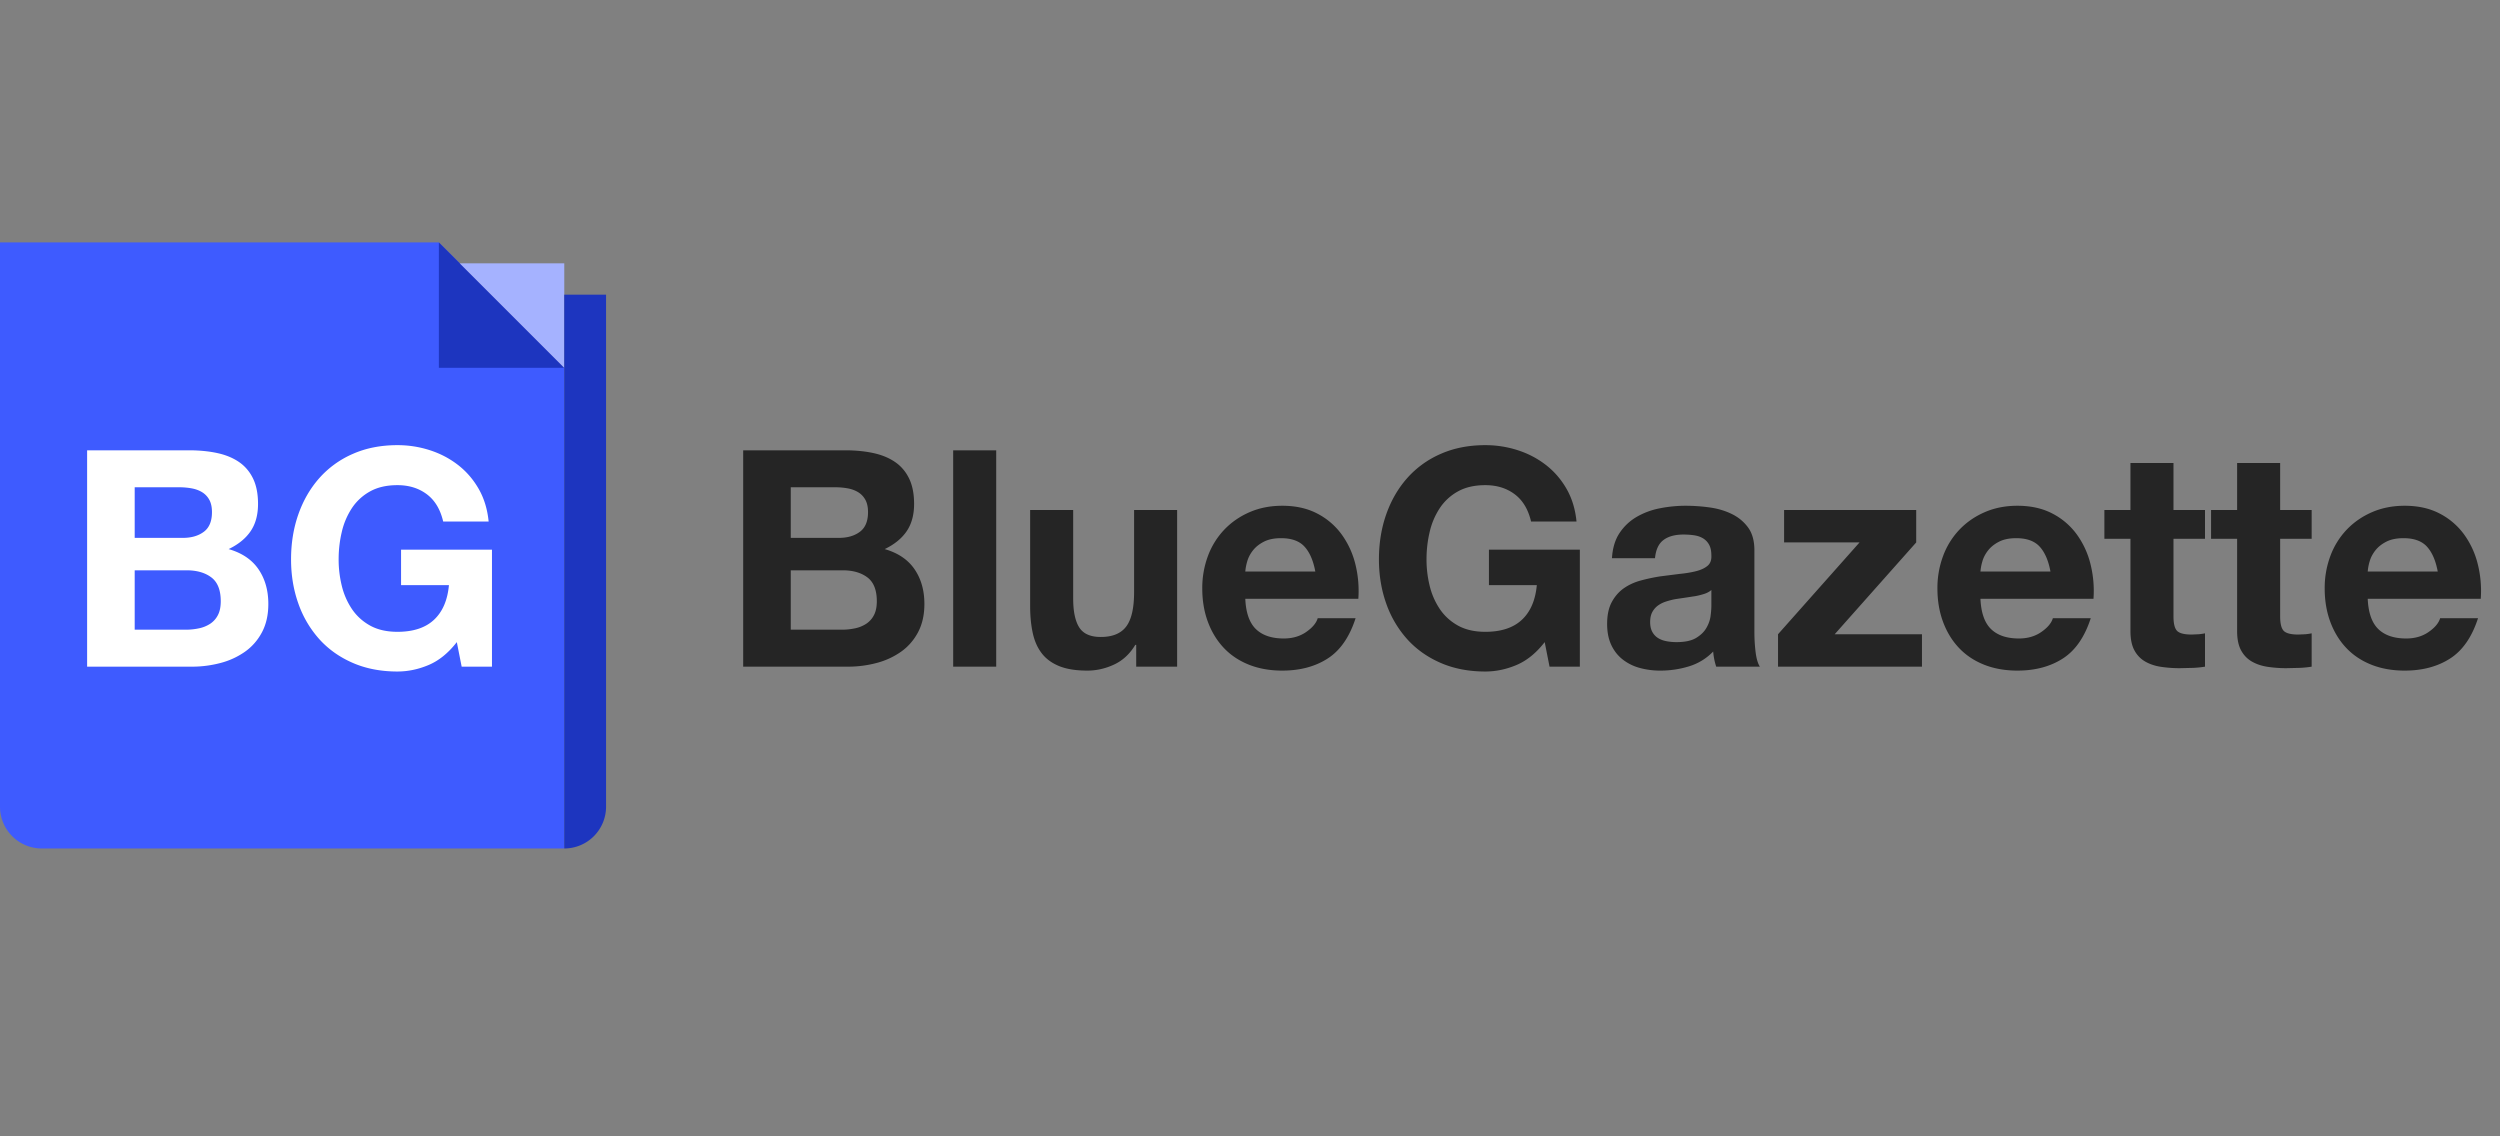
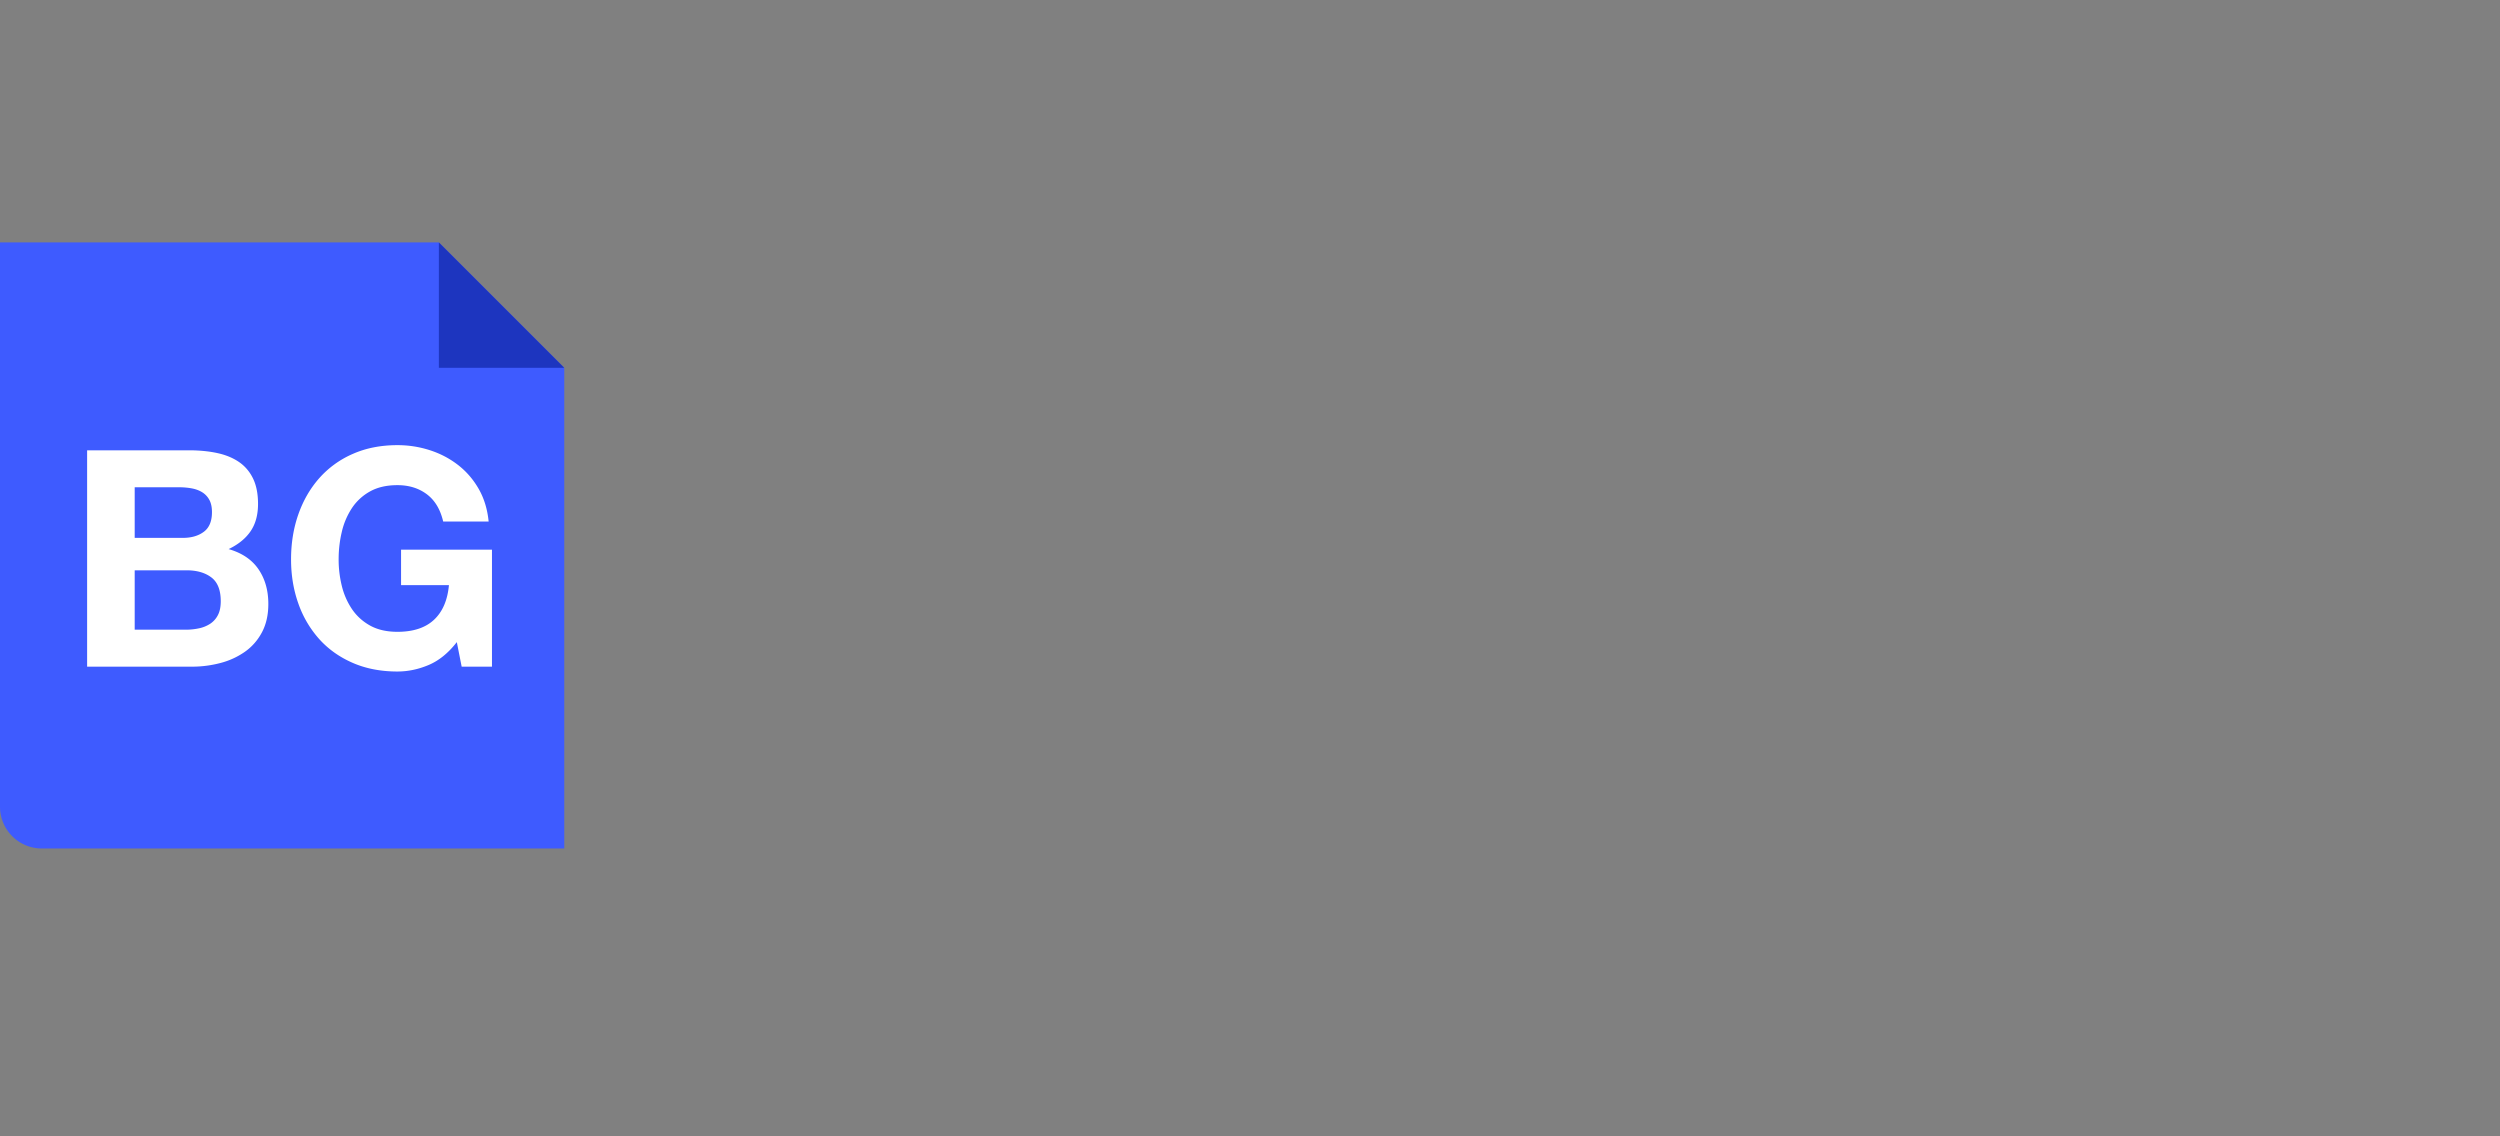
<svg xmlns="http://www.w3.org/2000/svg" width="165" height="75" fill-rule="nonzero">
  <rect width="100%" height="100%" fill="#808080" stroke="none" />
-   <path d="M55.97 44a7.3 7.3 0 0 0 1.87-.24 5 5 0 0 0 1.62-.74c.473-.333.85-.763 1.13-1.29s.42-1.15.42-1.87c0-.893-.217-1.657-.65-2.29s-1.09-1.077-1.97-1.33c.64-.307 1.123-.7 1.45-1.18s.49-1.08.49-1.8c0-.667-.11-1.227-.33-1.68s-.53-.817-.93-1.09-.88-.47-1.44-.59-1.18-.18-1.86-.18h-6.72V44h6.92zm-.6-8.5h-3.18v-3.34h2.94a4.58 4.58 0 0 1 .81.07c.26.047.49.13.69.25a1.33 1.33 0 0 1 .48.5c.12.213.18.487.18.82 0 .6-.18 1.033-.54 1.3s-.82.4-1.38.4zm.18 6.06h-3.36v-3.92h3.42c.68 0 1.227.157 1.64.47s.62.837.62 1.57c0 .373-.063.68-.19.92a1.51 1.51 0 0 1-.51.57 2.16 2.16 0 0 1-.74.3 4.19 4.19 0 0 1-.88.09zM65.75 44V29.72h-2.84V44h2.84zm6.02.26c.6 0 1.187-.133 1.76-.4s1.04-.7 1.4-1.3h.06V44h2.7V33.66h-2.84v5.42c0 1.053-.173 1.81-.52 2.27s-.907.69-1.68.69c-.68 0-1.153-.21-1.42-.63s-.4-1.057-.4-1.91v-5.84h-2.84v6.36c0 .64.057 1.223.17 1.75s.31.973.59 1.34.663.65 1.15.85 1.11.3 1.87.3zm12.86 0c1.173 0 2.173-.267 3-.8s1.44-1.42 1.84-2.66h-2.5c-.093.32-.347.623-.76.91s-.907.43-1.48.43c-.8 0-1.413-.207-1.84-.62s-.66-1.08-.7-2h7.46a7.3 7.3 0 0 0-.2-2.3 5.63 5.63 0 0 0-.91-1.96 4.59 4.59 0 0 0-1.61-1.37c-.653-.34-1.42-.51-2.3-.51-.787 0-1.503.14-2.15.42s-1.203.663-1.67 1.15a5.07 5.07 0 0 0-1.08 1.73 6.03 6.03 0 0 0-.38 2.16c0 .8.123 1.533.37 2.2s.597 1.24 1.05 1.72 1.007.85 1.66 1.11 1.387.39 2.2.39zm2.18-6.54h-4.62a3.26 3.26 0 0 1 .13-.68c.073-.253.2-.493.38-.72s.42-.417.72-.57.677-.23 1.13-.23c.693 0 1.21.187 1.55.56s.577.92.71 1.64zm11.22 6.6c.693 0 1.38-.143 2.06-.43s1.3-.79 1.86-1.51l.32 1.62h2v-7.72h-6v2.34h3.16c-.093 1-.423 1.763-.99 2.29s-1.37.79-2.41.79c-.707 0-1.307-.137-1.8-.41s-.893-.637-1.2-1.09a4.73 4.73 0 0 1-.67-1.53 7.27 7.27 0 0 1-.21-1.75c0-.627.07-1.233.21-1.82a4.82 4.82 0 0 1 .67-1.57 3.4 3.4 0 0 1 1.2-1.1c.493-.273 1.093-.41 1.8-.41.76 0 1.407.2 1.94.6s.893 1 1.08 1.8h3c-.08-.813-.3-1.533-.66-2.16s-.817-1.153-1.37-1.58-1.173-.75-1.86-.97a6.94 6.94 0 0 0-2.13-.33c-1.093 0-2.077.193-2.95.58a6.31 6.31 0 0 0-2.21 1.6c-.6.68-1.06 1.477-1.38 2.39s-.48 1.903-.48 2.97c0 1.04.16 2.01.48 2.91a6.95 6.95 0 0 0 1.38 2.35c.6.667 1.337 1.19 2.21 1.57s1.857.57 2.95.57zm11.56-.06a6.42 6.42 0 0 0 1.88-.28 3.7 3.7 0 0 0 1.6-.98c.013.173.037.343.07.51s.077.33.13.49h0 2.88c-.133-.213-.227-.533-.28-.96s-.08-.873-.08-1.34h0v-5.38c0-.627-.14-1.13-.42-1.51s-.64-.677-1.08-.89-.927-.357-1.46-.43a11.59 11.59 0 0 0-1.58-.11 8.7 8.7 0 0 0-1.71.17 4.88 4.88 0 0 0-1.53.57c-.453.267-.827.62-1.12 1.06s-.46.993-.5 1.66h0 2.84c.053-.56.24-.96.56-1.2s.76-.36 1.32-.36c.253 0 .49.017.71.05s.413.1.58.2.3.24.4.42.15.423.15.73c.013.293-.073.517-.26.67s-.44.27-.76.35-.687.14-1.1.18l-1.26.16c-.427.067-.85.157-1.27.27s-.793.283-1.12.51-.593.53-.8.91-.31.863-.31 1.45c0 .533.09.993.27 1.38s.43.707.75.96a3.16 3.16 0 0 0 1.12.56 5.08 5.08 0 0 0 1.38.18zm1.06-1.88c-.227 0-.447-.02-.66-.06s-.4-.11-.56-.21-.287-.237-.38-.41-.14-.387-.14-.64c0-.267.047-.487.14-.66s.217-.317.37-.43.333-.203.54-.27a5.13 5.13 0 0 1 .63-.16l.68-.1.65-.1c.207-.04.4-.09.58-.15s.33-.143.45-.25h0V40c0 .16-.017.373-.05.64s-.123.53-.27.79-.373.483-.68.67-.74.28-1.3.28zm16.2 1.62v-2.14h-5.76l5.38-6.06v-2.14h-8.72v2.14h4.98l-5.38 6.06V44h9.5zm6.3.26c1.173 0 2.173-.267 3-.8s1.44-1.42 1.84-2.66h-2.5c-.093.32-.347.623-.76.91s-.907.43-1.48.43c-.8 0-1.413-.207-1.84-.62s-.66-1.08-.7-2h7.46a7.3 7.3 0 0 0-.2-2.3 5.63 5.63 0 0 0-.91-1.96 4.59 4.59 0 0 0-1.61-1.37c-.653-.34-1.42-.51-2.3-.51-.787 0-1.503.14-2.15.42s-1.203.663-1.67 1.15a5.07 5.07 0 0 0-1.08 1.73 6.03 6.03 0 0 0-.38 2.16c0 .8.123 1.533.37 2.2s.597 1.24 1.05 1.72 1.007.85 1.66 1.11 1.387.39 2.2.39zm2.18-6.54h-4.62a3.26 3.26 0 0 1 .13-.68c.073-.253.2-.493.38-.72s.42-.417.72-.57.677-.23 1.13-.23c.693 0 1.21.187 1.55.56s.577.92.71 1.64zm8.54 6.38l.86-.02a6.76 6.76 0 0 0 .8-.08v-2.2a3.98 3.98 0 0 1-.42.06l-.46.02c-.48 0-.8-.08-.96-.24s-.24-.48-.24-.96v-5.12h2.08v-1.9h-2.08v-3.1h-2.84v3.1h-1.72v1.9h1.72v6.1c0 .52.087.94.26 1.26s.41.567.71.74.647.29 1.04.35a8.29 8.29 0 0 0 1.25.09zm7.04 0l.86-.02a6.76 6.76 0 0 0 .8-.08v-2.2a3.98 3.98 0 0 1-.42.06l-.46.02c-.48 0-.8-.08-.96-.24s-.24-.48-.24-.96v-5.12h2.08v-1.9h-2.08v-3.1h-2.84v3.1h-1.72v1.9h1.72v6.1c0 .52.087.94.26 1.26s.41.567.71.74.647.29 1.04.35a8.29 8.29 0 0 0 1.25.09zm7.8.16c1.173 0 2.173-.267 3-.8s1.44-1.42 1.84-2.66h-2.5c-.093.32-.347.623-.76.91s-.907.43-1.48.43c-.8 0-1.413-.207-1.84-.62s-.66-1.08-.7-2h7.46a7.3 7.3 0 0 0-.2-2.3 5.63 5.63 0 0 0-.91-1.96 4.59 4.59 0 0 0-1.61-1.37c-.653-.34-1.42-.51-2.3-.51-.787 0-1.503.14-2.15.42s-1.203.663-1.67 1.15a5.07 5.07 0 0 0-1.08 1.73 6.03 6.03 0 0 0-.38 2.16c0 .8.123 1.533.37 2.2s.597 1.24 1.05 1.72 1.007.85 1.66 1.11 1.387.39 2.2.39zm2.18-6.54h-4.62a3.26 3.26 0 0 1 .13-.68c.073-.253.2-.493.38-.72s.42-.417.72-.57.677-.23 1.13-.23c.693 0 1.21.187 1.55.56s.577.92.71 1.64z" fill="#252525" />
  <path d="M37.241 56H2.759A2.76 2.76 0 0 1 0 53.241V16h28.966l8.276 8.276V56z" fill="#3e5bff" />
  <path d="M12.67 44a7.3 7.3 0 0 0 1.87-.24 5 5 0 0 0 1.62-.74c.473-.333.85-.763 1.13-1.29s.42-1.15.42-1.87c0-.893-.217-1.657-.65-2.29s-1.09-1.077-1.97-1.33c.64-.307 1.123-.7 1.45-1.18s.49-1.08.49-1.8c0-.667-.11-1.227-.33-1.68s-.53-.817-.93-1.09-.88-.47-1.44-.59-1.18-.18-1.86-.18H5.75V44h6.92zm-.6-8.5H8.89v-3.34h2.94a4.58 4.58 0 0 1 .81.07c.26.047.49.13.69.25a1.33 1.33 0 0 1 .48.5c.12.213.18.487.18.82 0 .6-.18 1.033-.54 1.3s-.82.4-1.38.4zm.18 6.06H8.89v-3.92h3.42c.68 0 1.227.157 1.64.47s.62.837.62 1.57c0 .373-.063.68-.19.92a1.51 1.51 0 0 1-.51.57 2.16 2.16 0 0 1-.74.3 4.19 4.19 0 0 1-.88.09zm13.98 2.76c.693 0 1.38-.143 2.06-.43s1.3-.79 1.86-1.51l.32 1.62h2v-7.72h-6v2.34h3.16c-.093 1-.423 1.763-.99 2.29s-1.37.79-2.41.79c-.707 0-1.307-.137-1.8-.41s-.893-.637-1.2-1.09a4.73 4.73 0 0 1-.67-1.53 7.27 7.27 0 0 1-.21-1.75c0-.627.07-1.233.21-1.82a4.82 4.82 0 0 1 .67-1.57 3.4 3.4 0 0 1 1.2-1.1c.493-.273 1.093-.41 1.8-.41.76 0 1.407.2 1.94.6s.893 1 1.08 1.8h3c-.08-.813-.3-1.533-.66-2.16s-.817-1.153-1.37-1.58-1.173-.75-1.86-.97a6.94 6.94 0 0 0-2.13-.33c-1.093 0-2.077.193-2.95.58a6.31 6.31 0 0 0-2.21 1.6c-.6.68-1.06 1.477-1.38 2.39s-.48 1.903-.48 2.97c0 1.04.16 2.01.48 2.91a6.95 6.95 0 0 0 1.38 2.35c.6.667 1.337 1.19 2.21 1.57s1.857.57 2.95.57z" fill="#fff" />
  <path fill="#1d35bf" d="M37.241 24.276h-8.276V16z" />
-   <path fill="#a5b2ff" d="M30.345 17.379h6.897v6.897z" />
-   <path d="M37.241 19.448H40v33.793A2.76 2.76 0 0 1 37.241 56V19.448z" fill="#1d35bf" />
</svg>